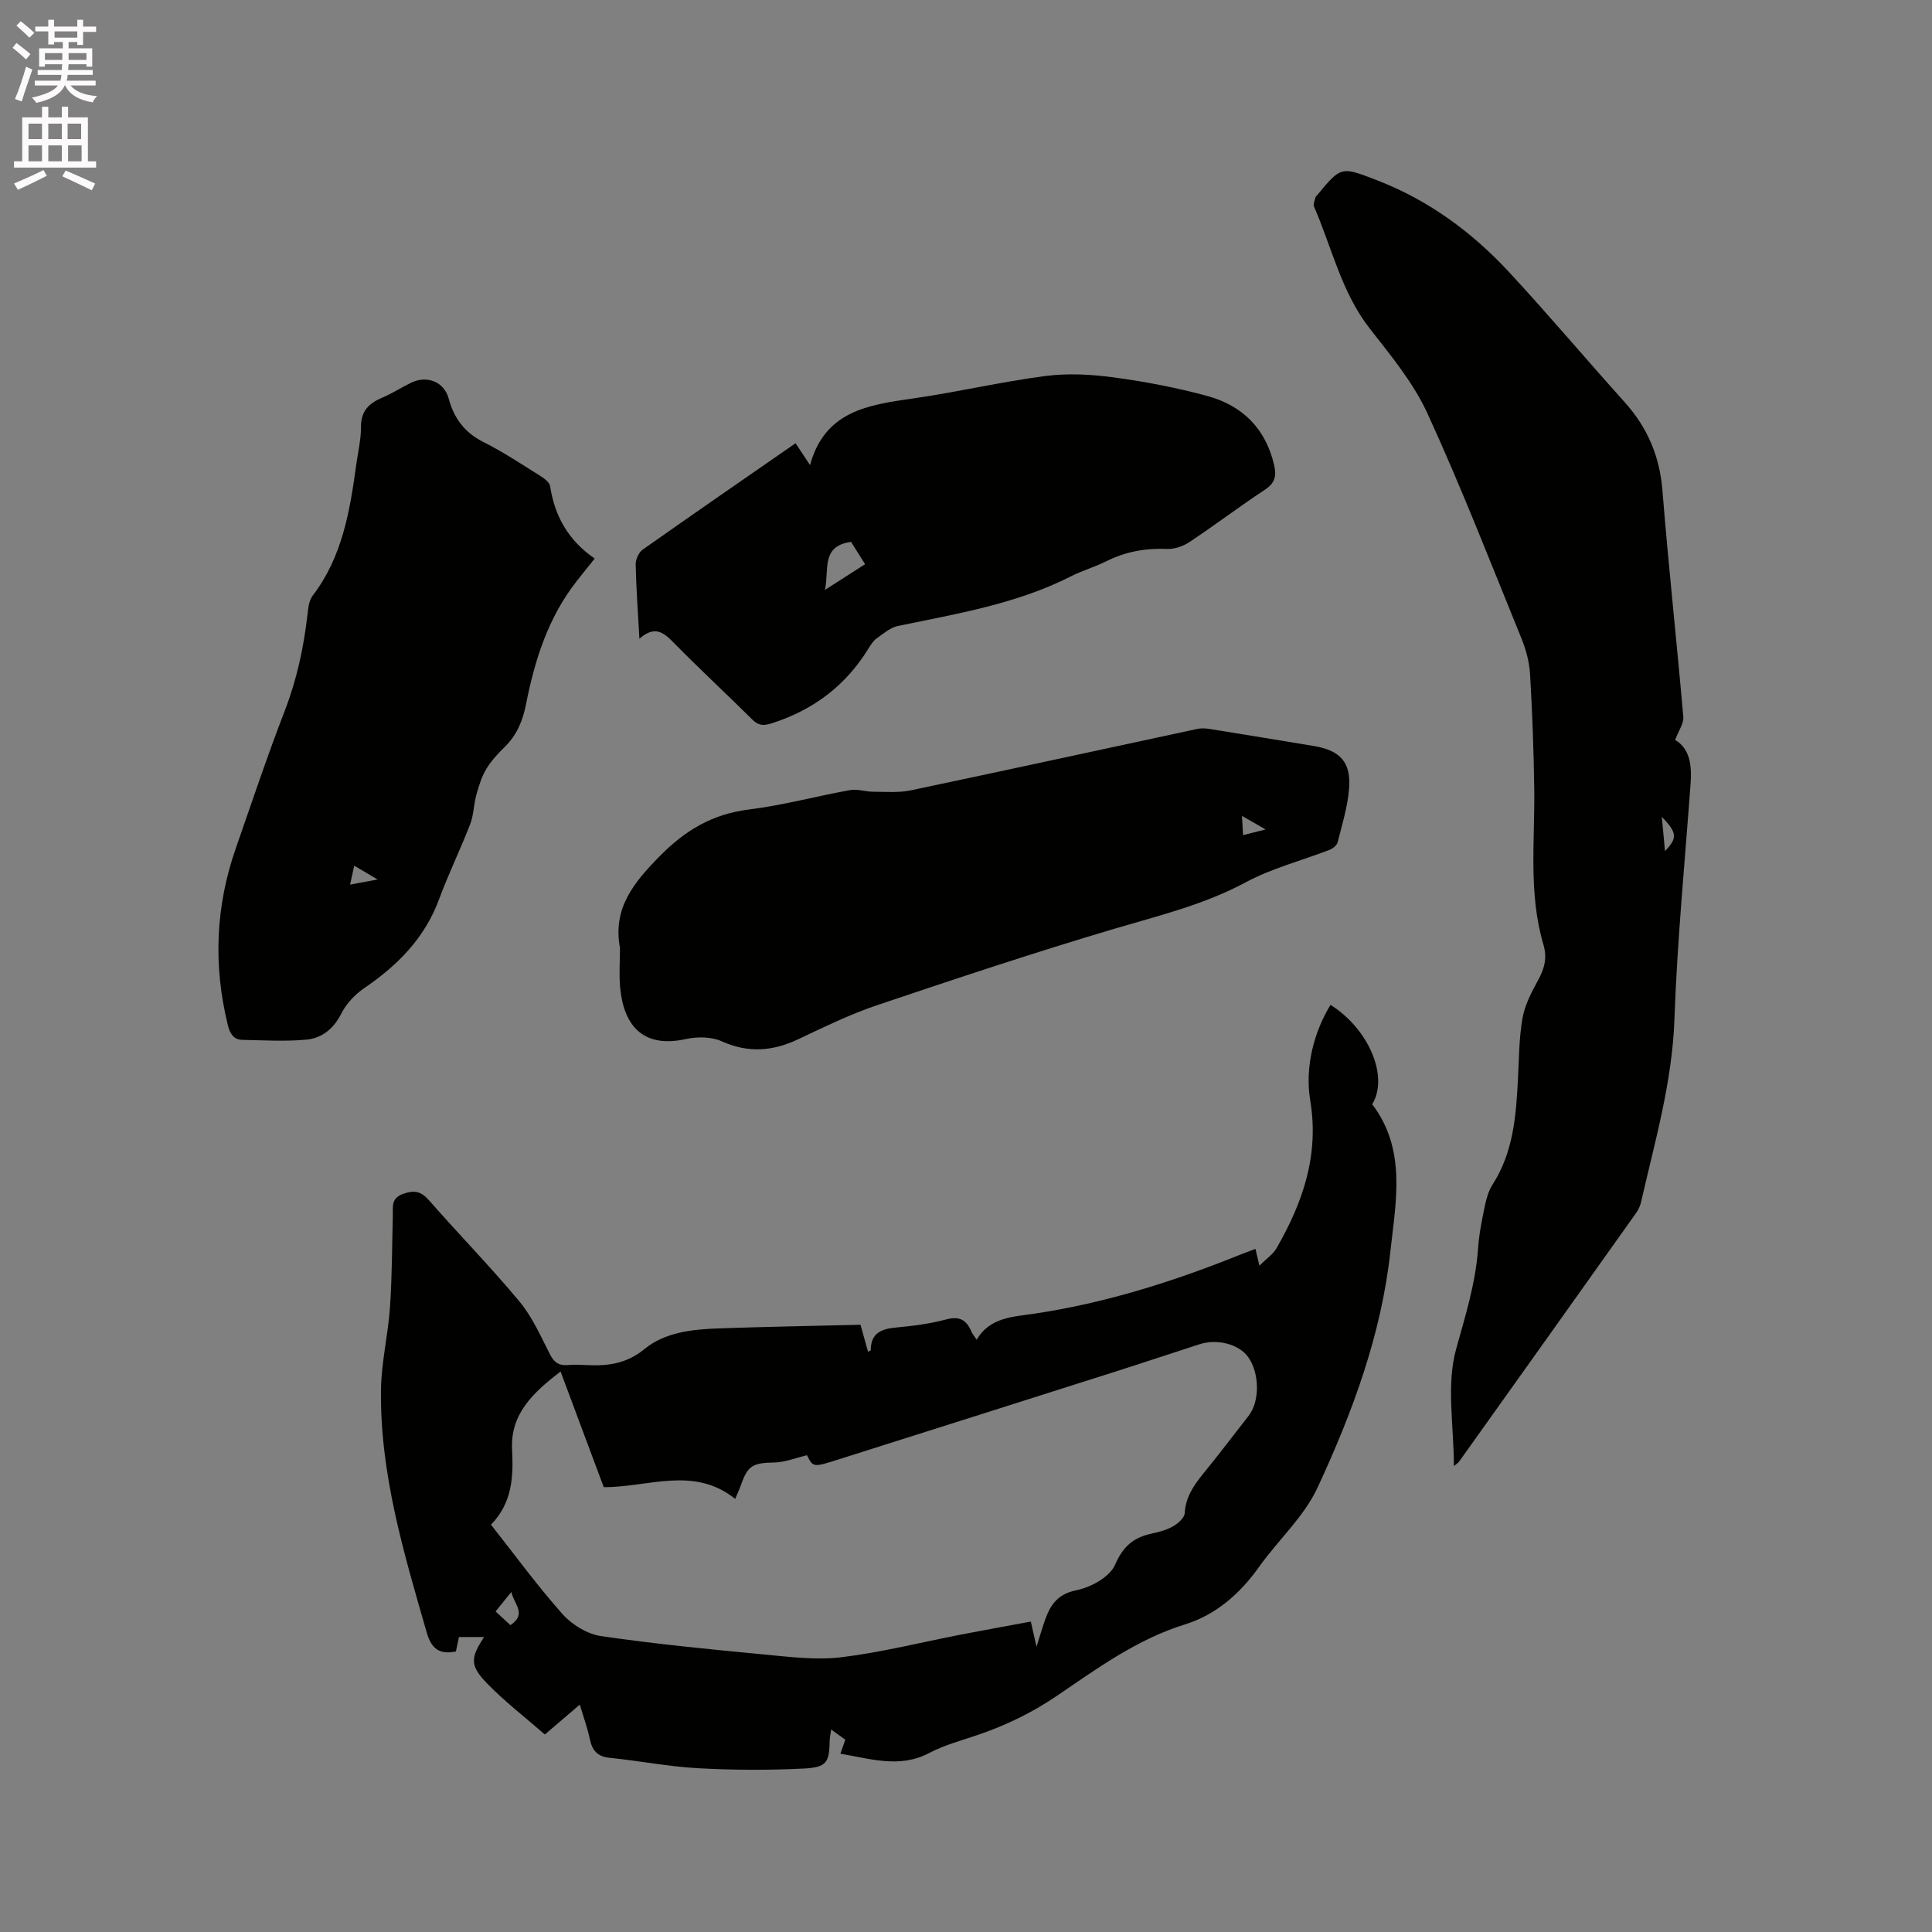
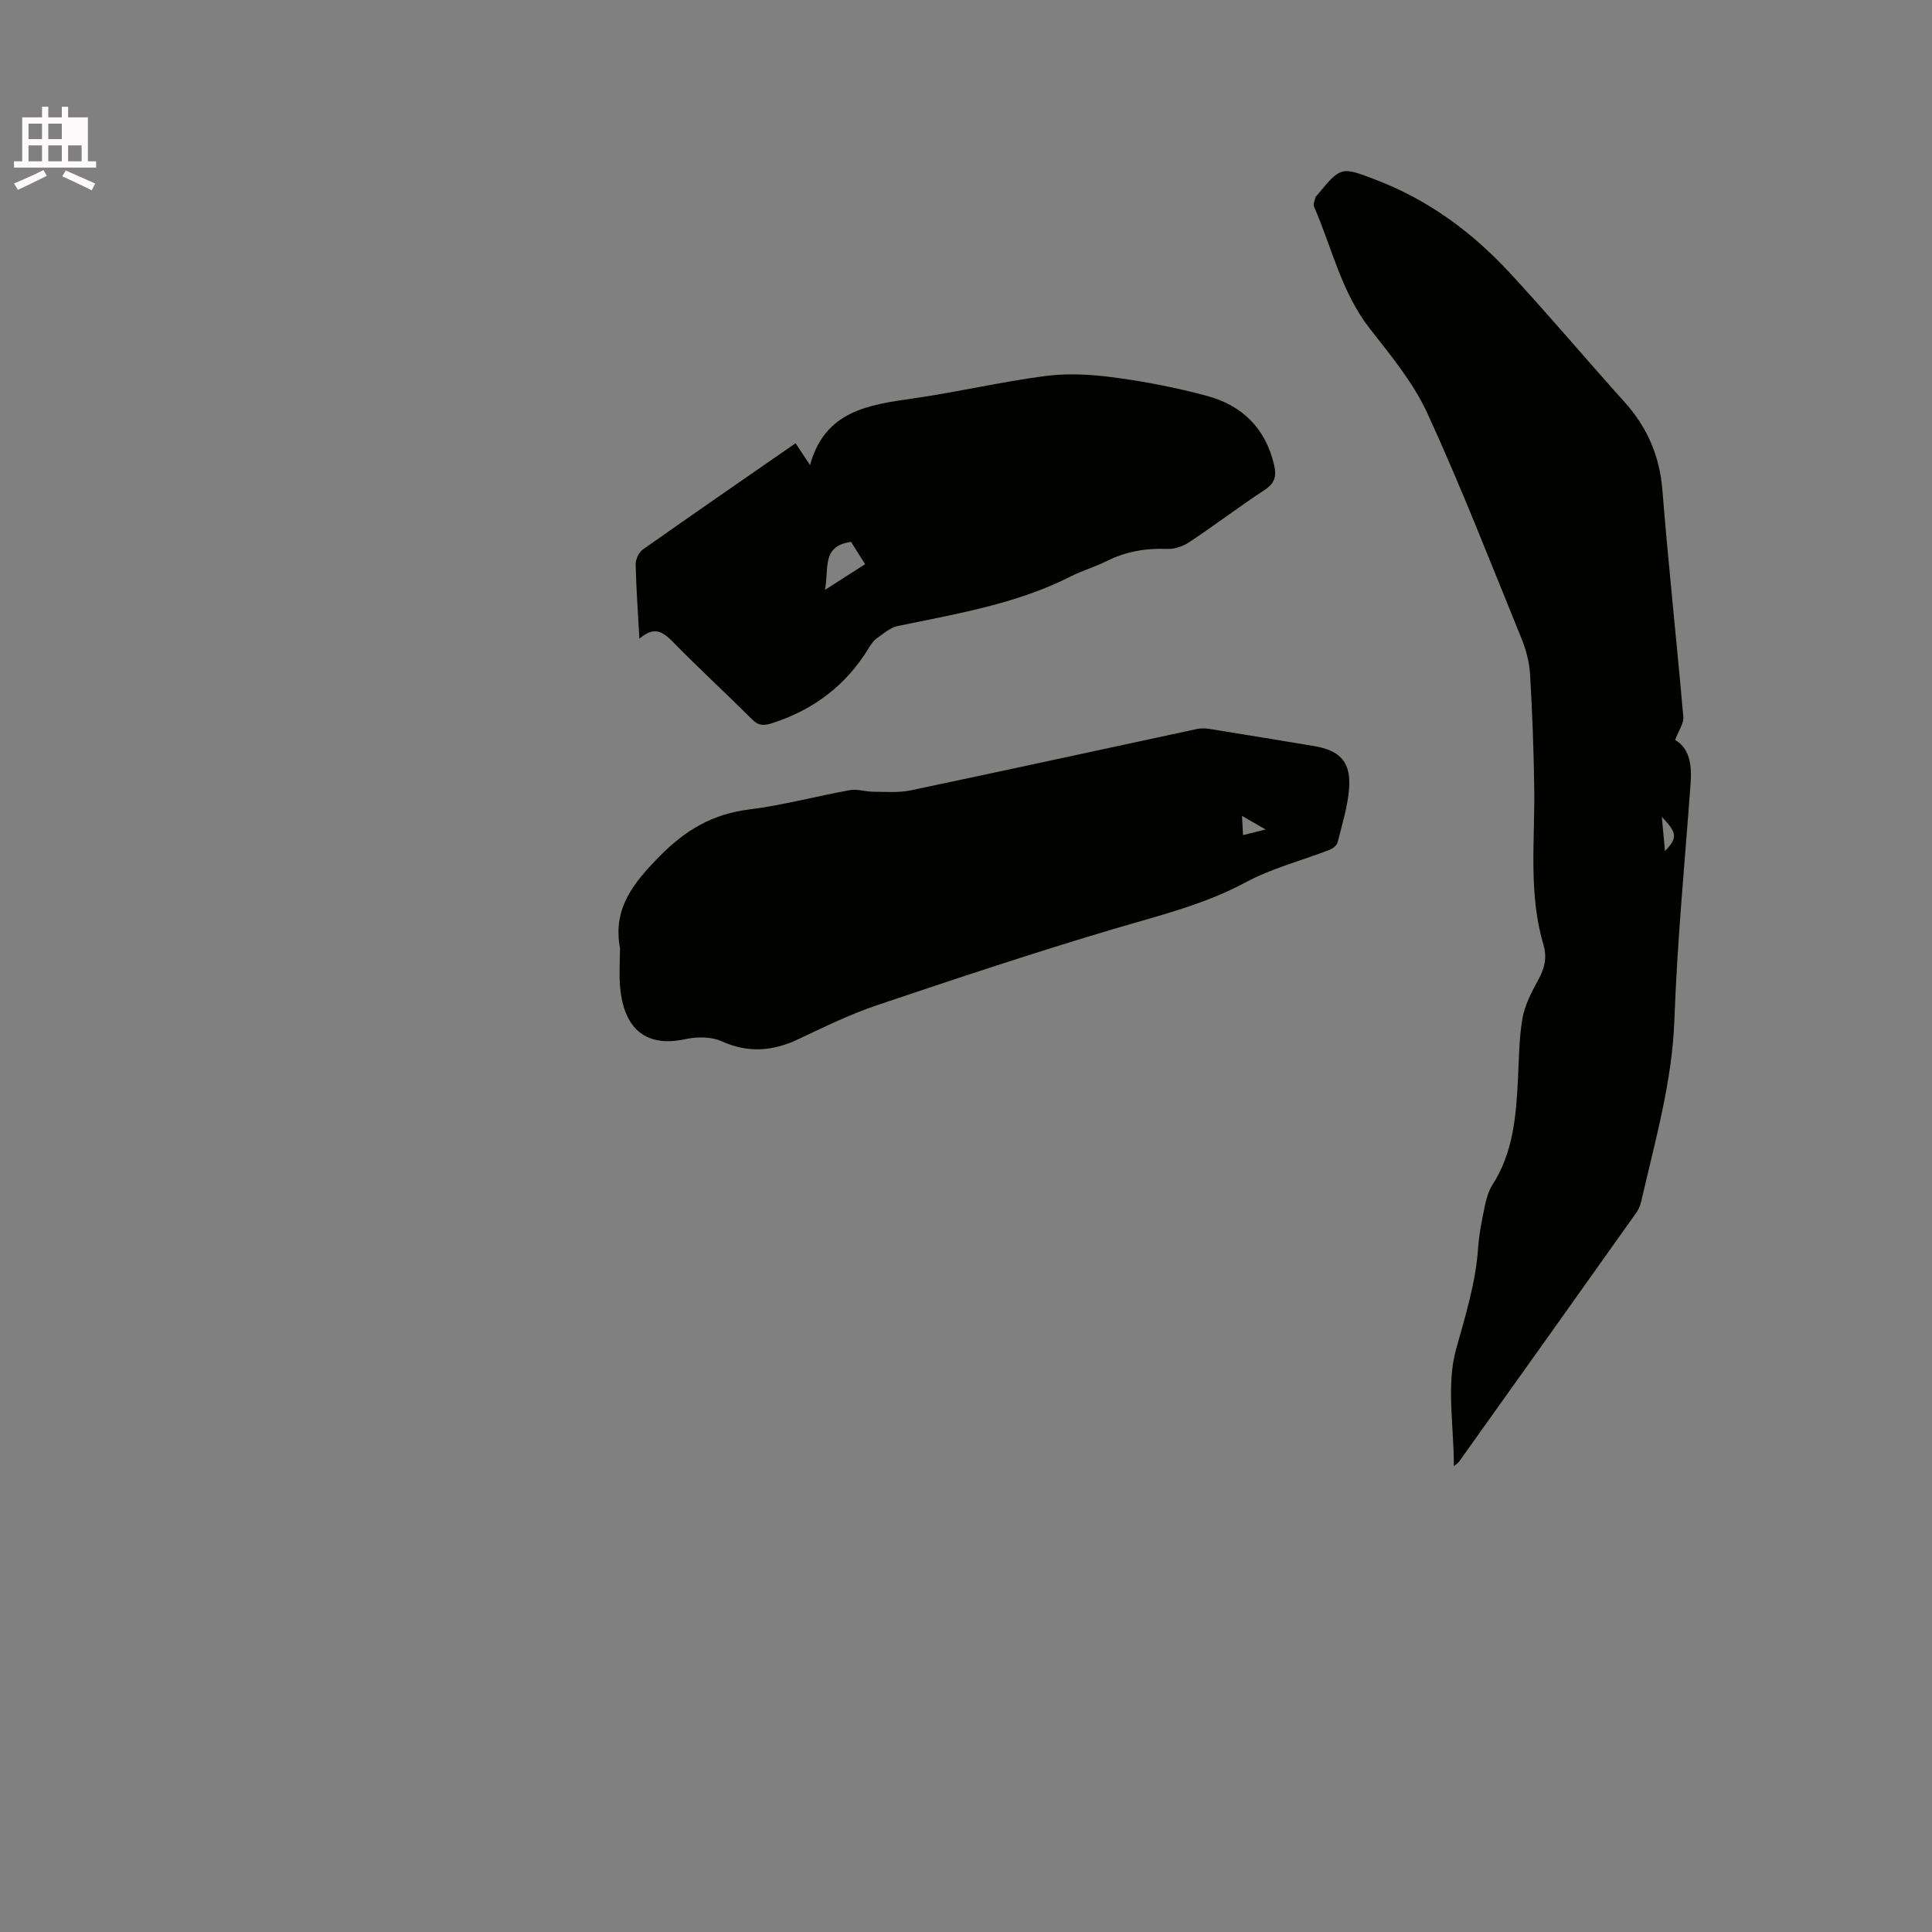
<svg xmlns="http://www.w3.org/2000/svg" enable-background="new 0 0 400 400" viewBox="0 0 400 400">
  <rect x="0" y="0" width="400" height="400" fill="#808080" stroke="none" />
-   <path d="m2.6 9.9.8-1c.9.7 1.9 1.4 2.9 2.3l-.9 1.1c-1.1-1-2-1.8-2.8-2.4zm.5 10.6c.9-2.1 1.6-4.3 2.3-6.7.4.2.8.4 1.3.6-.7 2.1-1.5 4.3-2.2 6.6zm.3-15.2.9-.9c1 .8 2 1.6 2.8 2.4l-1 1c-.9-.9-1.8-1.7-2.7-2.5zm12.6-1.2h1.2v1.4h2.7v1.1h-2.7v2.7h-1.2v-.6h-1.8v1.3h4.9v3.8h-1.2v-.5h-3.7c0 .4-.1.9-.1 1.2h5.1v1h-5.2c0 .5-.1.9-.2 1.2h6v1h-5.2c1.1 1.3 2.9 2 5.5 2.2-.4.4-.7.8-.9 1.3-2.9-.5-4.8-1.6-5.7-3.5h-.1c-.8 1.7-2.7 2.9-5.9 3.6-.2-.4-.6-.8-.9-1.1 2.8-.6 4.6-1.4 5.4-2.5h-4.8v-1h5.3c.1-.3.2-.7.2-1.2h-4.9v-1h5c0-.4 0-.8.1-1.2h-3.6v.5h-1.2v-3.8h4.9v-1.3h-1.8v.5h-1.2v-2.7h-2.7v-1h2.7v-1.4h1.2v1.4h4.8zm-6.7 8.3h3.6c0-.4 0-.9 0-1.4h-3.6zm1.9-4.6h4.8v-1.3h-4.7v1.3zm6.7 3.2h-3.7v1.4h3.7z" fill="#fcfafa" />
-   <path d="m8.7 22.1h1.3v2.2h2.8v-2.2h1.3v2.2h4.1v9.1h1.7v1.3h-17v-1.3h1.7v-9.1h4.1zm.3 13.1.7 1.2c-1.8.9-3.8 1.9-6 2.9-.2-.4-.5-.8-.8-1.3 2.3-1 4.4-1.9 6.1-2.8zm-3.1-6.4h2.8v-3.2h-2.8zm0 4.6h2.8v-3.3h-2.8zm4.1-4.6h2.8v-3.2h-2.8zm0 4.6h2.8v-3.3h-2.8zm3.6 1.9c2.1.9 4.1 1.8 6.1 2.7l-.7 1.4c-2.2-1.1-4.2-2-6.1-2.9zm3.2-9.7h-2.8v3.2h2.8zm-2.7 7.8h2.8v-3.3h-2.8z" fill="#fcfafa" />
+   <path d="m8.7 22.1h1.3v2.2h2.8v-2.2h1.3v2.2h4.1v9.1h1.7v1.3h-17v-1.3h1.7v-9.1h4.1zm.3 13.1.7 1.2c-1.8.9-3.8 1.9-6 2.9-.2-.4-.5-.8-.8-1.3 2.3-1 4.4-1.9 6.1-2.8zm-3.1-6.4h2.8v-3.2h-2.8zm0 4.6h2.8v-3.3h-2.8zm4.1-4.6h2.8v-3.2h-2.8zm0 4.6h2.8v-3.3h-2.8zm3.6 1.9c2.1.9 4.1 1.8 6.1 2.7l-.7 1.4c-2.2-1.1-4.2-2-6.1-2.9zm3.2-9.7h-2.8h2.8zm-2.7 7.8h2.8v-3.3h-2.8z" fill="#fcfafa" />
  <g fill="#010100">
-     <path d="m178.16 274.28c.48 1.72 1.02 3.64 1.56 5.59.24-.15.56-.25.56-.35.02-3.56 2.23-4.4 5.3-4.68 3.47-.32 6.98-.77 10.34-1.67 2.74-.74 4.17.12 5.18 2.48.2.48.56.89 1.1 1.72 2.77-4.66 7.49-4.72 11.9-5.38 14.76-2.2 28.85-6.66 42.64-12.21.98-.39 1.97-.75 3.19-1.21.23.96.42 1.78.82 3.48 1.49-1.49 2.82-2.37 3.53-3.6 5.46-9.47 8.87-19.32 6.99-30.6-1.17-7.01.85-14.35 4.2-19.81 7.97 5.04 12.1 14.89 8.63 20.59 7.16 9.41 4.88 20.21 3.76 30.49-1.87 17.2-7.87 33.4-15.12 48.96-2.8 6-8.13 10.79-12.05 16.31-3.94 5.55-8.95 9.94-15.31 11.91-10.04 3.11-18.28 9.19-26.74 14.92-5.06 3.43-10.42 6-16.15 7.96-3.4 1.17-6.95 2.1-10.11 3.76-6.17 3.24-12.13 1.17-18.38.15.38-1.08.67-1.94 1.01-2.9-.93-.67-1.77-1.28-2.93-2.12-.13.97-.28 1.62-.3 2.28-.09 4.55-.58 5.56-5.42 5.81-7.28.36-14.6.33-21.88-.07-6.12-.34-12.18-1.54-18.29-2.16-2.59-.26-3.6-1.59-4.09-3.94-.48-2.27-1.29-4.46-2.06-7.07-2.5 2.15-4.8 4.12-7.23 6.19-4.11-3.59-8.34-6.83-12-10.61-3.56-3.67-3.41-5.28-.58-9.57-1.77 0-3.36 0-5.21 0-.18.87-.41 1.95-.63 2.99-3.37.68-5.05-.52-6.02-3.86-4.76-16.5-9.73-32.98-9.49-50.38.08-5.67 1.47-11.32 1.86-17 .44-6.33.42-12.68.59-19.02.05-1.83-.44-3.59 2.21-4.51 2.44-.85 3.74-.4 5.37 1.46 6.15 7.02 12.69 13.7 18.65 20.87 2.66 3.2 4.4 7.2 6.32 10.95.86 1.69 1.9 2.35 3.71 2.19 1.16-.11 2.33-.07 3.5-.01 4.48.25 8.48-.14 12.35-3.31 4.25-3.49 9.92-4.08 15.37-4.27 9.64-.34 19.27-.51 29.35-.75zm36.44 66.67c.68-2.18 1.06-3.49 1.5-4.79 1.13-3.38 2.44-6.06 6.76-6.92 3-.6 6.92-2.76 8-5.27 1.66-3.83 3.83-5.65 7.55-6.45 1.54-.33 3.14-.76 4.49-1.53 1.01-.58 2.32-1.74 2.38-2.71.2-3.31 1.85-5.73 3.82-8.15 3.21-3.94 6.29-7.99 9.42-12.01 2.33-2.99 2.28-8.79-.09-12.14-1.89-2.66-6.34-3.87-10.08-2.67-5.94 1.91-11.86 3.9-17.81 5.79-18.95 6.03-37.91 12.03-56.87 18.04-5.32 1.69-5.33 1.68-6.59-.85-2.41.57-4.57 1.46-6.74 1.5-4.49.09-5.53.6-6.96 4.74-.27.77-.62 1.5-1.17 2.8-8.59-6.89-18.02-2.38-27.21-2.43-2.97-7.97-5.9-15.82-8.94-23.94-5.67 4.34-10.41 8.77-10.04 16.1.28 5.65.09 11.02-4.37 15.61 4.99 6.32 9.61 12.66 14.8 18.5 1.95 2.19 5.11 4.14 7.96 4.56 11.21 1.64 22.5 2.74 33.78 3.81 5.33.51 10.8 1.2 16.05.57 8.28-1.01 16.43-3.08 24.64-4.67 4.83-.94 9.68-1.81 14.54-2.71.39 1.67.69 2.99 1.18 5.22zm-108.93-4.48c3.46-2.33.8-4.23.19-6.87-1.29 1.6-2.22 2.74-3.25 4.03 1.13 1.05 2.03 1.89 3.06 2.84z" />
    <path d="m346.82 153.2c3.05 1.79 3.48 5.23 3.2 9.03-1.19 16.28-2.77 32.54-3.35 48.84-.46 12.99-4.04 25.26-6.89 37.73-.18.8-.53 1.62-1.01 2.29-12.21 17.2-24.45 34.37-36.7 51.55-.16.23-.44.38-1.06.89 0-8.37-1.6-16.81.47-24.24 1.92-6.92 4.04-13.64 4.54-20.84.2-2.94.8-5.87 1.4-8.77.32-1.54.78-3.16 1.62-4.46 4.26-6.64 4.84-14.11 5.23-21.66.22-4.23.22-8.52.93-12.67.47-2.72 1.82-5.37 3.18-7.83 1.36-2.44 2-4.69 1.17-7.49-3.13-10.58-1.76-21.44-1.9-32.22-.11-7.94-.4-15.89-.87-23.82-.15-2.48-.84-5.04-1.78-7.35-6.35-15.58-12.44-31.28-19.45-46.56-2.91-6.35-7.57-11.99-11.93-17.56-5.91-7.56-7.86-16.8-11.57-25.29-.22-.51.19-1.31.32-1.97.02-.09.14-.16.21-.24 5.1-6.2 5.06-6.11 12.49-3.25 10.71 4.13 19.71 10.76 27.42 19.08 8.14 8.79 15.86 17.96 23.87 26.87 4.72 5.24 7.26 11.18 7.83 18.29 1.25 15.64 2.96 31.23 4.32 46.86.13 1.35-.96 2.82-1.69 4.79zm-2.76 15.91c.24 2.57.44 4.67.66 7.1 2.62-2.75 2.53-3.76-.66-7.1z" />
    <path d="m128.36 196.27c-1.53-8.21 2.79-13.48 8.22-19 5.32-5.41 10.94-8.73 18.47-9.67 7.02-.87 13.92-2.75 20.9-4.01 1.54-.28 3.23.32 4.85.33 2.59.01 5.27.24 7.77-.29 19.78-4.16 39.53-8.47 59.29-12.71.8-.17 1.68-.14 2.5-.01 7.21 1.16 14.42 2.34 21.63 3.54 5.48.91 7.75 3.33 7.32 8.83-.29 3.75-1.45 7.44-2.37 11.12-.16.62-.98 1.28-1.65 1.54-5.81 2.25-11.97 3.82-17.4 6.74-8.61 4.63-17.88 6.86-27.1 9.59-16.53 4.9-32.9 10.35-49.25 15.86-5.58 1.88-10.92 4.51-16.27 7.03-5.29 2.5-10.37 2.9-15.87.42-2.13-.96-5.06-.97-7.42-.45-9.11 2-12.87-3.11-13.58-10.62-.26-2.71-.04-5.49-.04-8.24zm129-23.37c1.5-.38 2.73-.68 4.67-1.17-1.94-1.11-3.21-1.84-4.89-2.81.1 1.66.15 2.68.22 3.98z" />
-     <path d="m123.13 115.64c-1.43 1.79-2.62 3.25-3.78 4.74-5.84 7.46-8.62 16.21-10.42 25.31-.68 3.45-1.86 6.42-4.38 8.9-1.43 1.41-2.85 2.92-3.87 4.62-.97 1.61-1.54 3.51-2.05 5.34-.56 2-.55 4.19-1.29 6.1-2.02 5.23-4.5 10.28-6.44 15.54-2.97 8.04-8.58 13.68-15.49 18.39-1.9 1.3-3.69 3.19-4.72 5.22-1.6 3.18-4.02 5.15-7.28 5.45-4.38.4-8.82.13-13.24.04-1.86-.04-2.58-1.35-3-3.06-3.04-12.37-2.55-24.57 1.65-36.6 3.31-9.49 6.49-19.03 10.11-28.4 2.51-6.49 3.95-13.13 4.73-19.99.15-1.34.31-2.91 1.07-3.91 6.13-8.01 7.71-17.49 9.02-27.08.36-2.62 1-5.25.99-7.87-.02-3.3 1.66-4.9 4.42-6.06 2.04-.86 3.92-2.09 5.92-3.07 3.3-1.61 6.87-.23 7.81 3.26 1.12 4.13 3.31 7.06 7.22 9.02 4.06 2.03 7.87 4.58 11.73 6.99.83.52 1.94 1.34 2.06 2.15.95 6.25 3.84 11.3 9.23 14.97zm-49.79 63.59c-.32 1.46-.55 2.5-.86 3.92 1.94-.36 3.44-.64 5.7-1.06-1.99-1.18-3.23-1.91-4.84-2.86z" />
    <path d="m132.38 132.24c-.31-5.66-.67-10.52-.77-15.38-.02-1.03.63-2.49 1.46-3.07 10.38-7.33 20.85-14.54 31.64-22.02.95 1.43 1.85 2.79 3 4.52 3.06-11.22 12.08-12.47 21.3-13.79 9.2-1.32 18.28-3.46 27.49-4.66 4.65-.6 9.53-.32 14.2.31 6.48.88 12.97 2.12 19.28 3.84 7.25 1.98 12.08 6.74 13.82 14.32.5 2.2.2 3.68-1.87 5.05-5.31 3.5-10.38 7.35-15.67 10.87-1.3.87-3.1 1.49-4.63 1.42-4.45-.19-8.59.56-12.58 2.55-2.36 1.18-4.94 1.92-7.3 3.11-11.31 5.75-23.66 7.76-35.88 10.3-1.58.33-3.01 1.61-4.4 2.59-.66.47-1.16 1.25-1.6 1.96-4.7 7.73-11.41 12.8-20.02 15.57-1.76.57-2.79.54-4.11-.77-5.34-5.31-10.87-10.41-16.14-15.78-2.1-2.13-3.93-3.83-7.22-.94zm38.42-10.11c3.2-2.04 5.71-3.65 8.31-5.32-1.18-1.87-2.11-3.35-2.91-4.62-6.22.87-4.51 5.57-5.4 9.94z" />
  </g>
</svg>